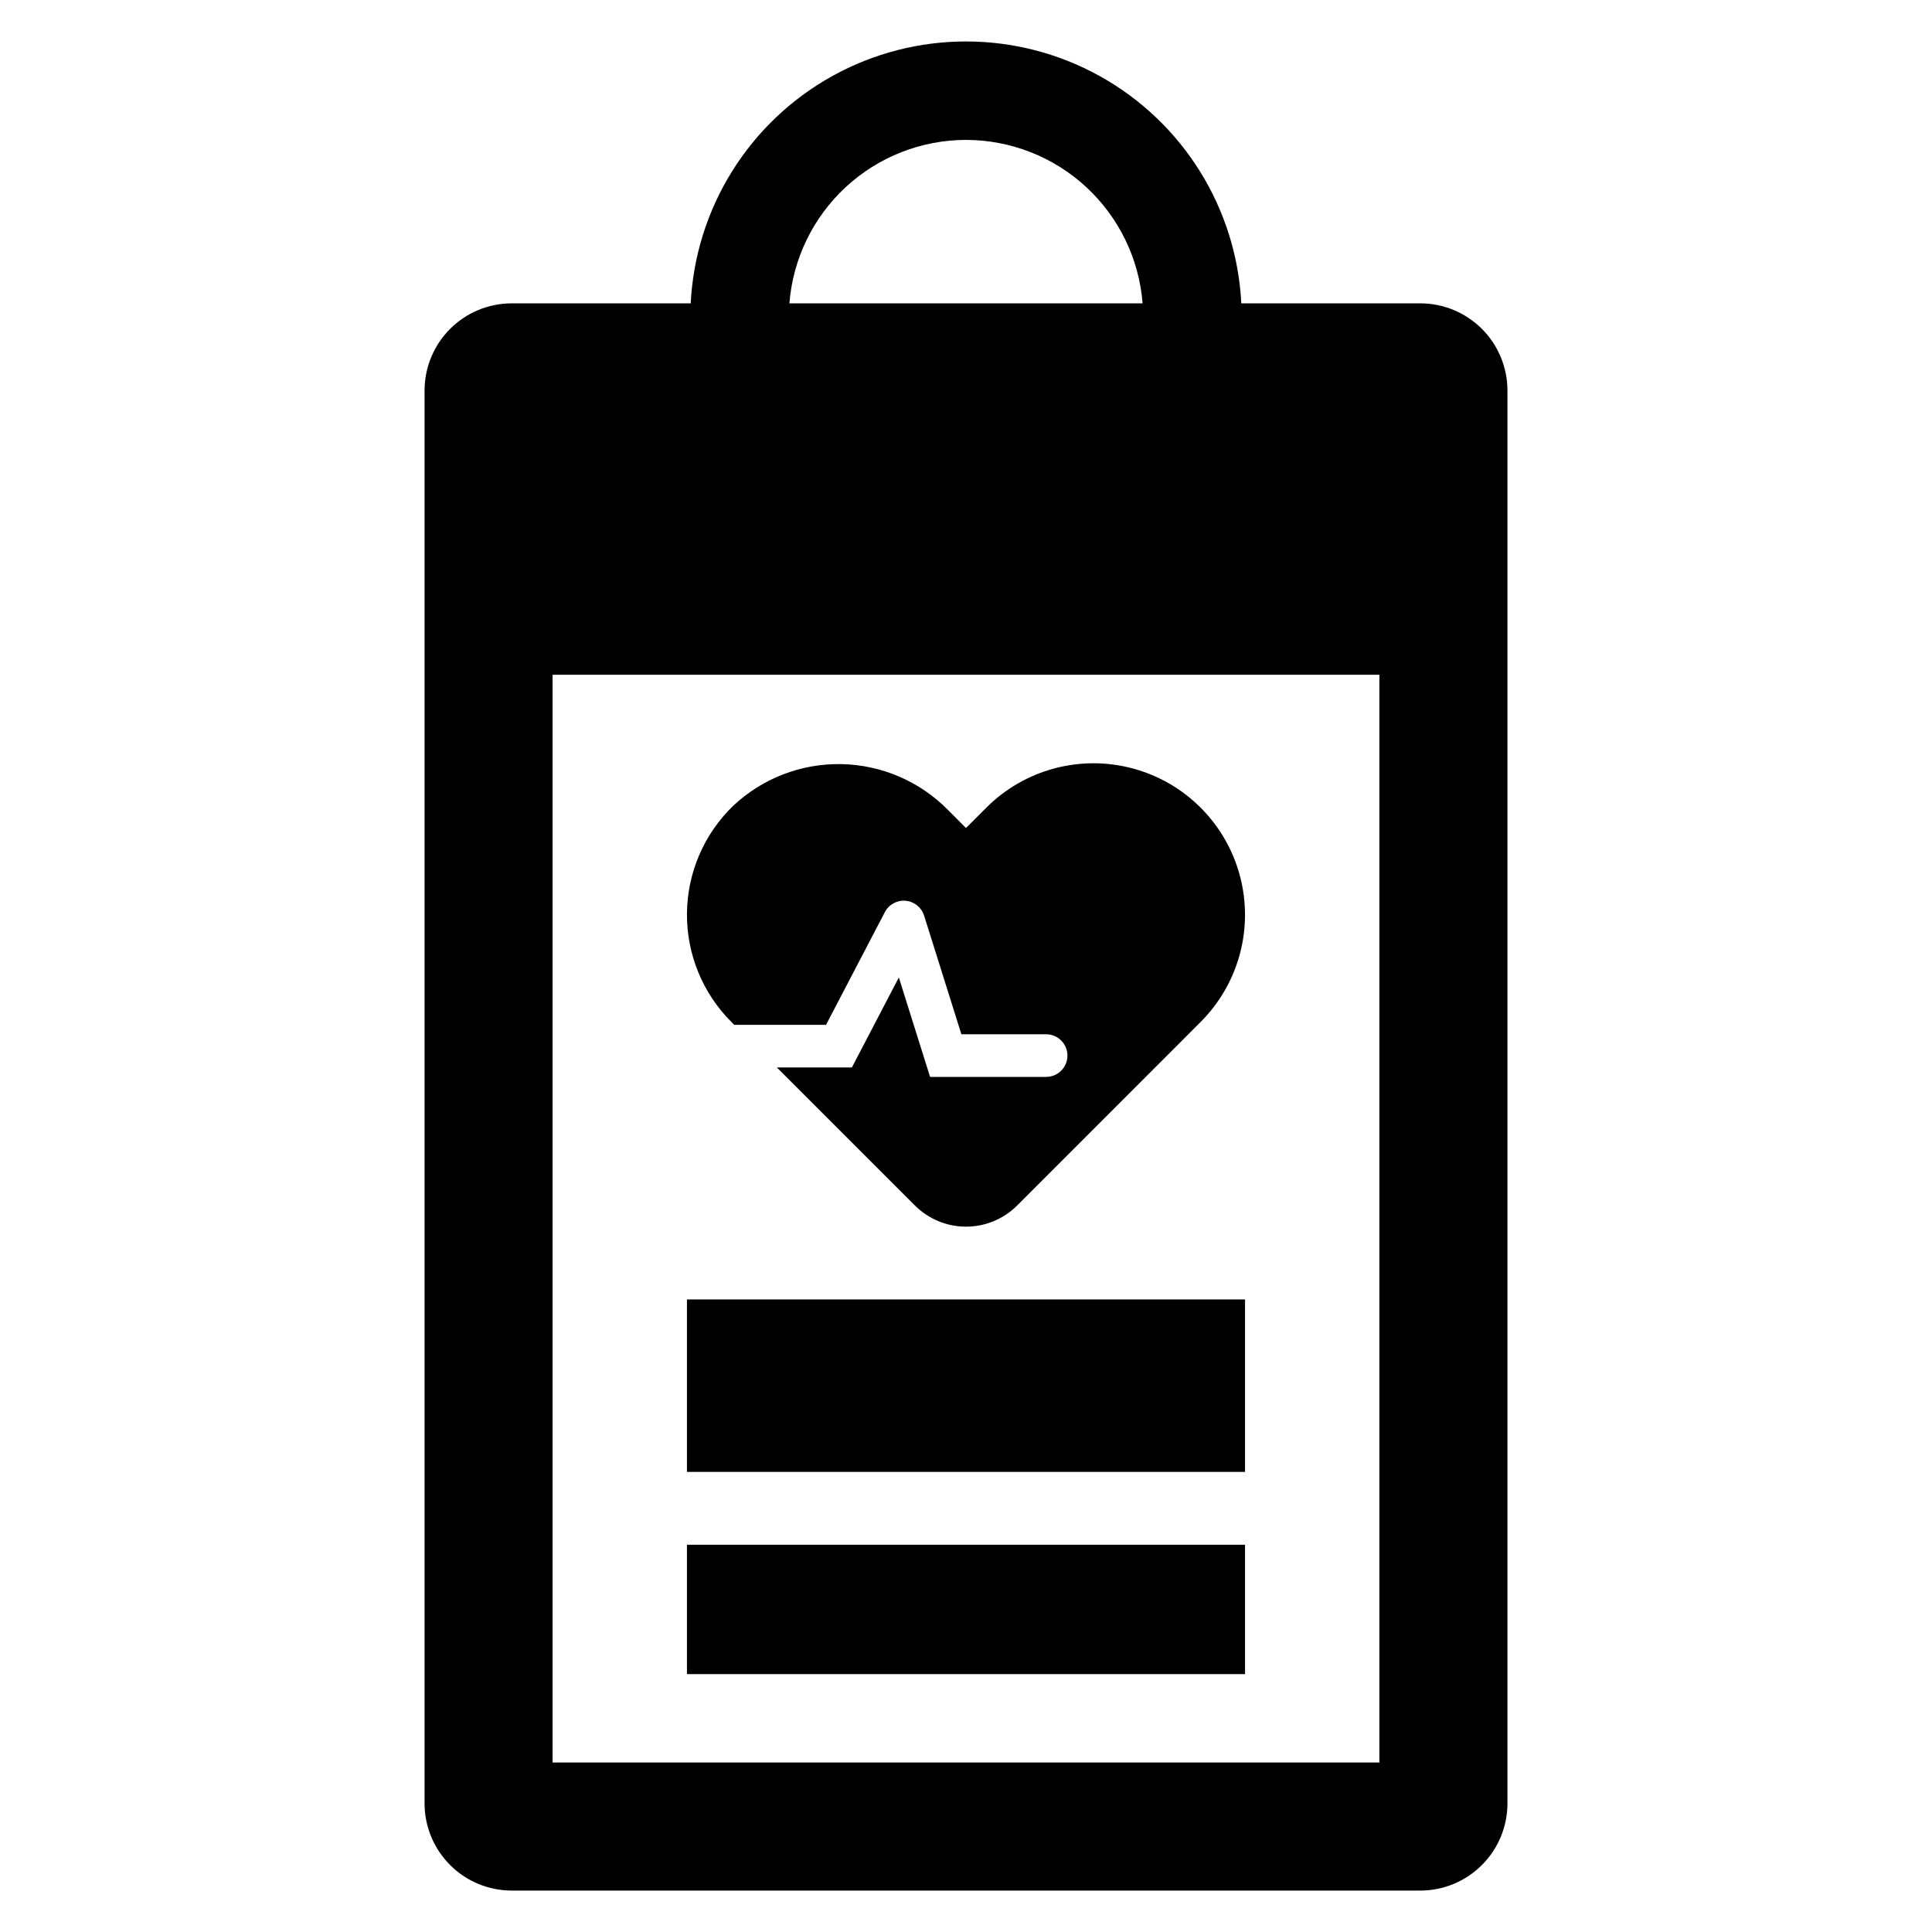
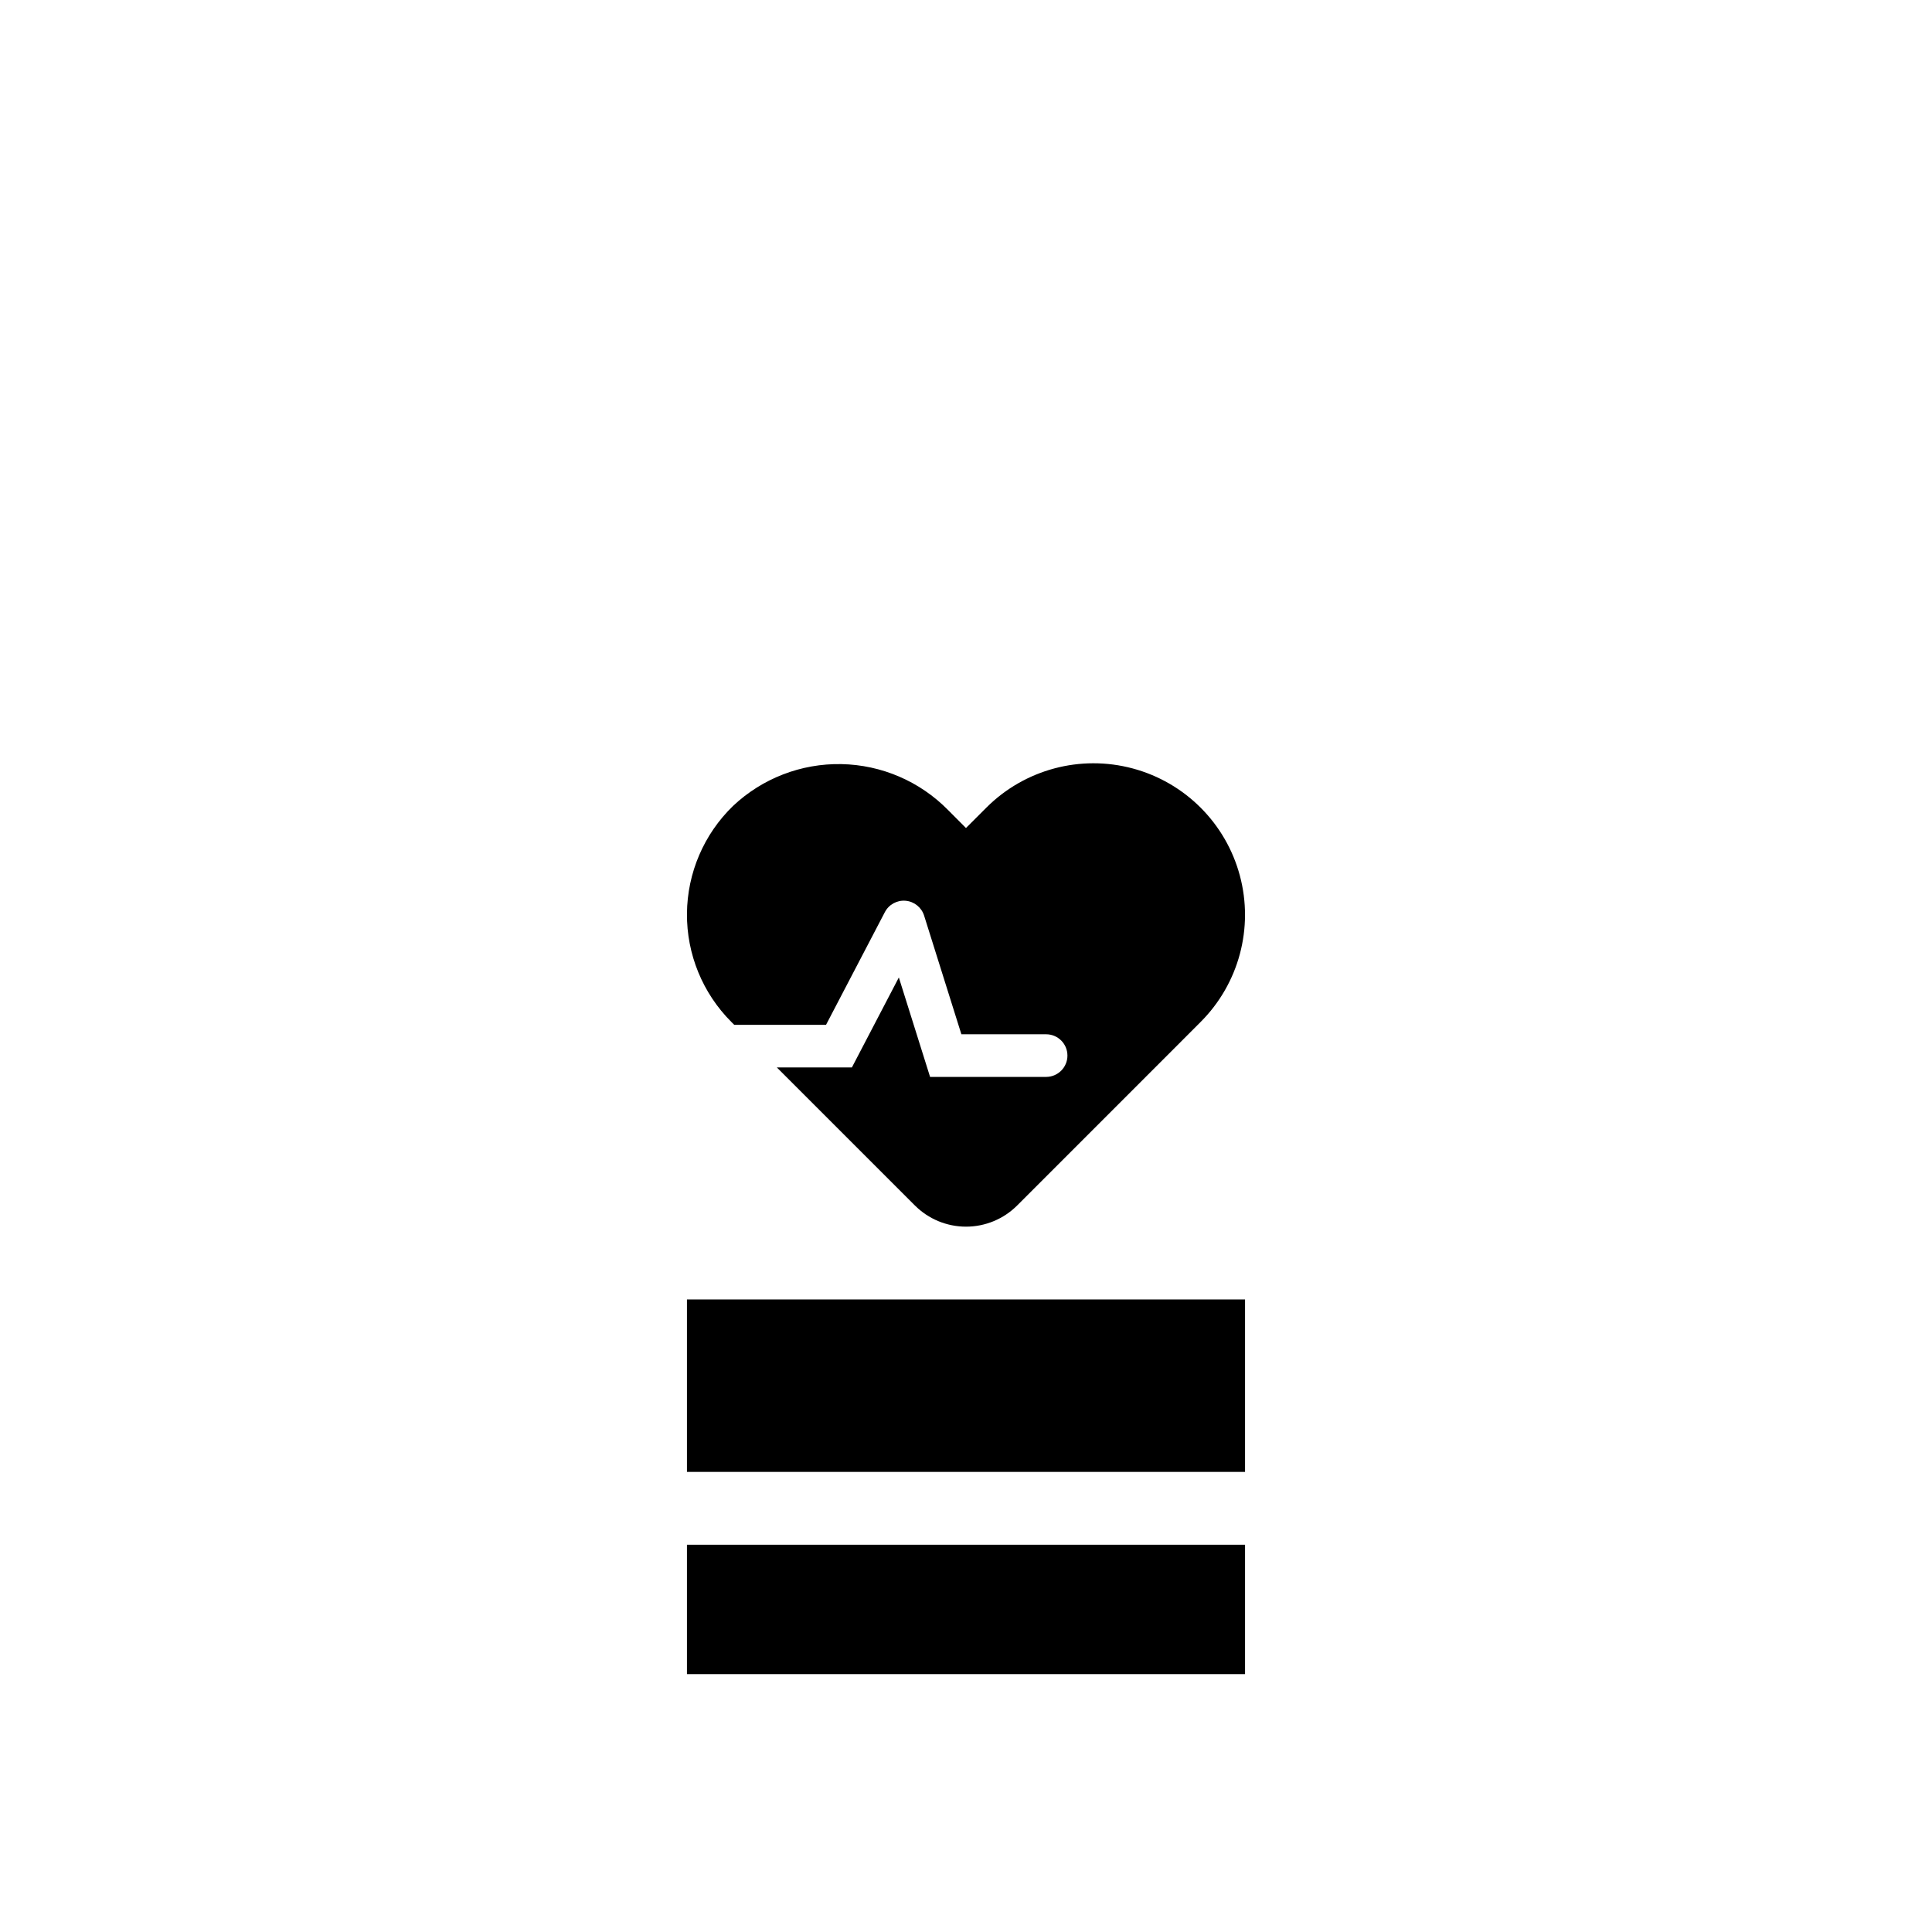
<svg xmlns="http://www.w3.org/2000/svg" fill="#000000" width="800px" height="800px" version="1.1" viewBox="144 144 512 512">
  <g>
    <path d="m338.58 415.59h24.328l15.59-29.867c1.059-2.023 3.231-3.215 5.508-3.012 2.273 0.203 4.203 1.754 4.891 3.934l9.879 31.449h22.461-0.004c3.121 0 5.648 2.527 5.648 5.648 0 3.121-2.527 5.648-5.648 5.648h-30.754l-8.277-26.352-12.445 23.848h-19.883l36.574 36.574h0.004c3.594 3.598 8.469 5.617 13.555 5.617 5.086 0 9.961-2.019 13.555-5.617l43.234-43.238 5.398-5.41c10.137-10.145 14.09-24.926 10.375-38.781-3.715-13.852-14.535-24.672-28.387-28.383-13.852-3.715-28.633 0.242-38.781 10.375l-5.41 5.41-4.762-4.781c-7.469-7.59-17.617-11.953-28.266-12.156-10.648-0.199-20.953 3.781-28.703 11.086-7.727 7.488-12.125 17.762-12.211 28.52-0.086 10.758 4.148 21.102 11.754 28.711z" />
    <path d="m326.05 488.37h147.9v45.699h-147.9z" />
    <path d="m326.05 553.37h147.9v34.289h-147.9z" />
-     <path d="m520.38 224.39h-47.426c-1.258-25.199-15.434-47.965-37.488-60.215-22.059-12.25-48.875-12.25-70.93 0-22.059 12.25-36.23 35.016-37.492 60.215h-47.426 0.004c-6.129 0-12.008 2.434-16.34 6.766-4.336 4.336-6.769 10.215-6.769 16.344v374.41c0 6.129 2.434 12.008 6.769 16.34 4.332 4.336 10.211 6.769 16.34 6.769h240.76c6.125 0 12.004-2.434 16.34-6.769 4.332-4.332 6.766-10.211 6.766-16.34v-374.41c0-6.129-2.434-12.008-6.766-16.344-4.336-4.332-10.215-6.766-16.34-6.766zm-120.38-43.316c11.816 0.016 23.195 4.481 31.867 12.508 8.676 8.027 14.004 19.027 14.934 30.809h-93.605c0.93-11.781 6.262-22.781 14.934-30.809s20.051-12.492 31.871-12.508zm109.55 430.01h-219.11v-288.26h219.11z" />
  </g>
</svg>